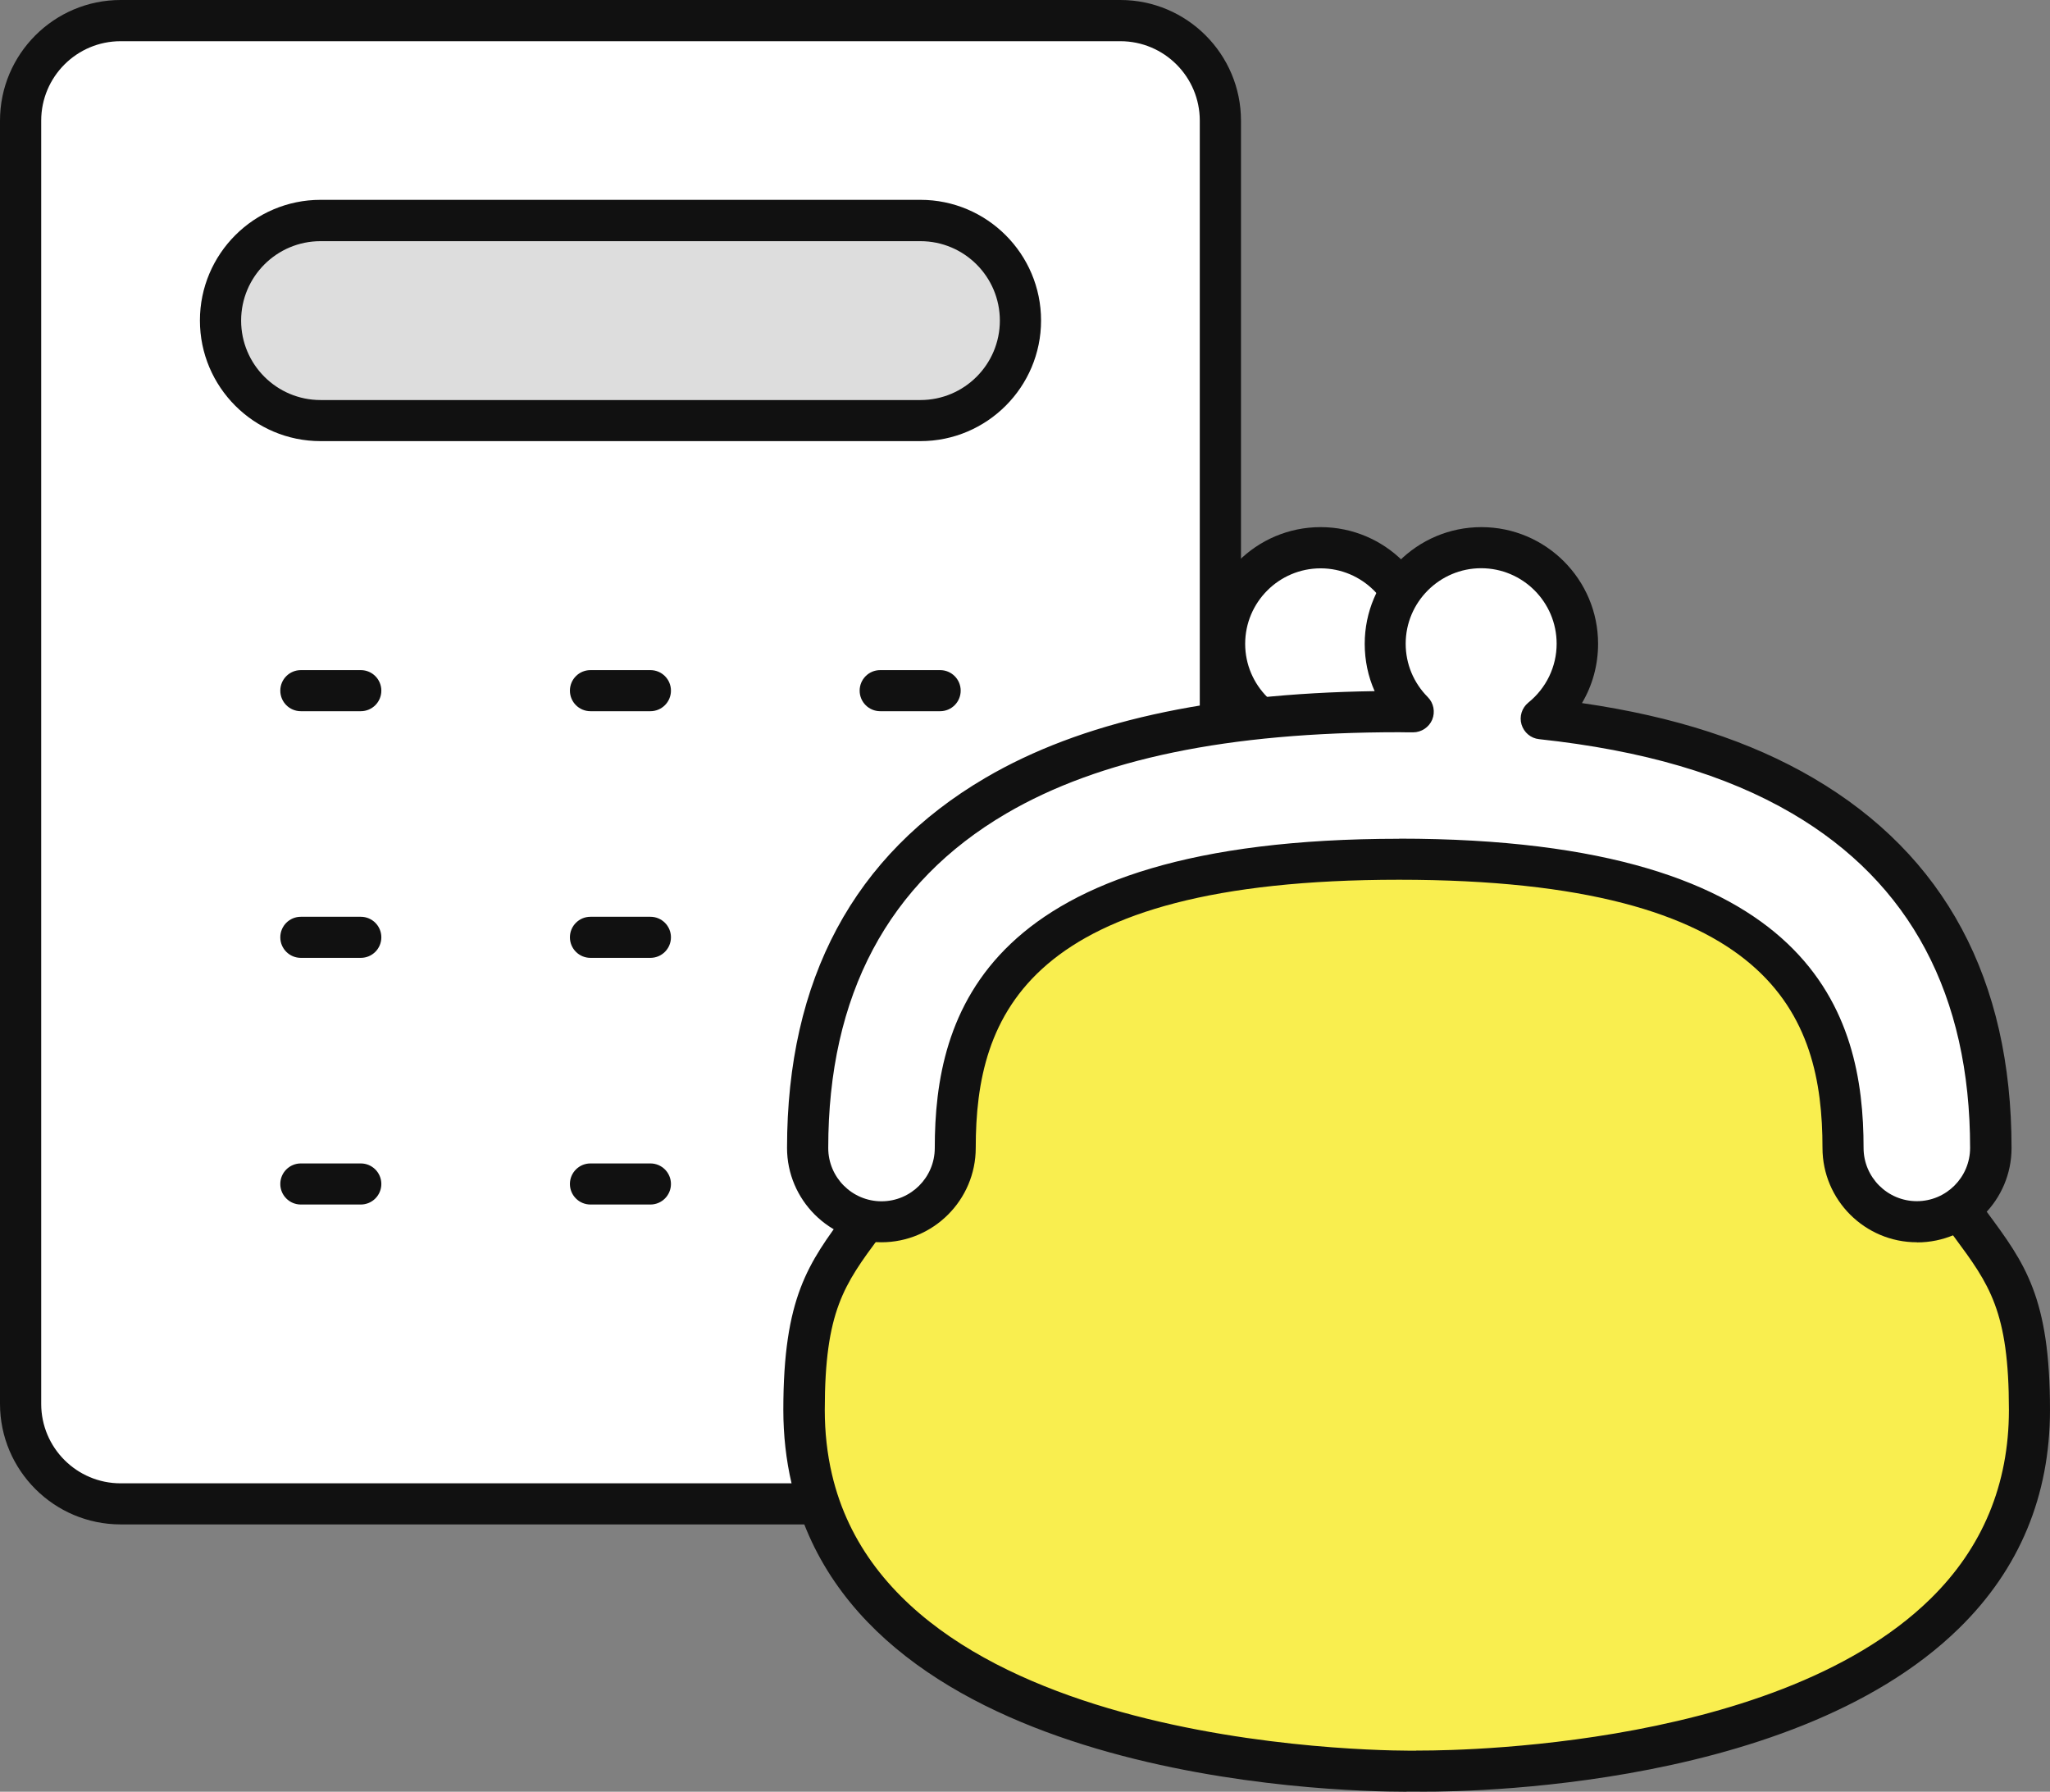
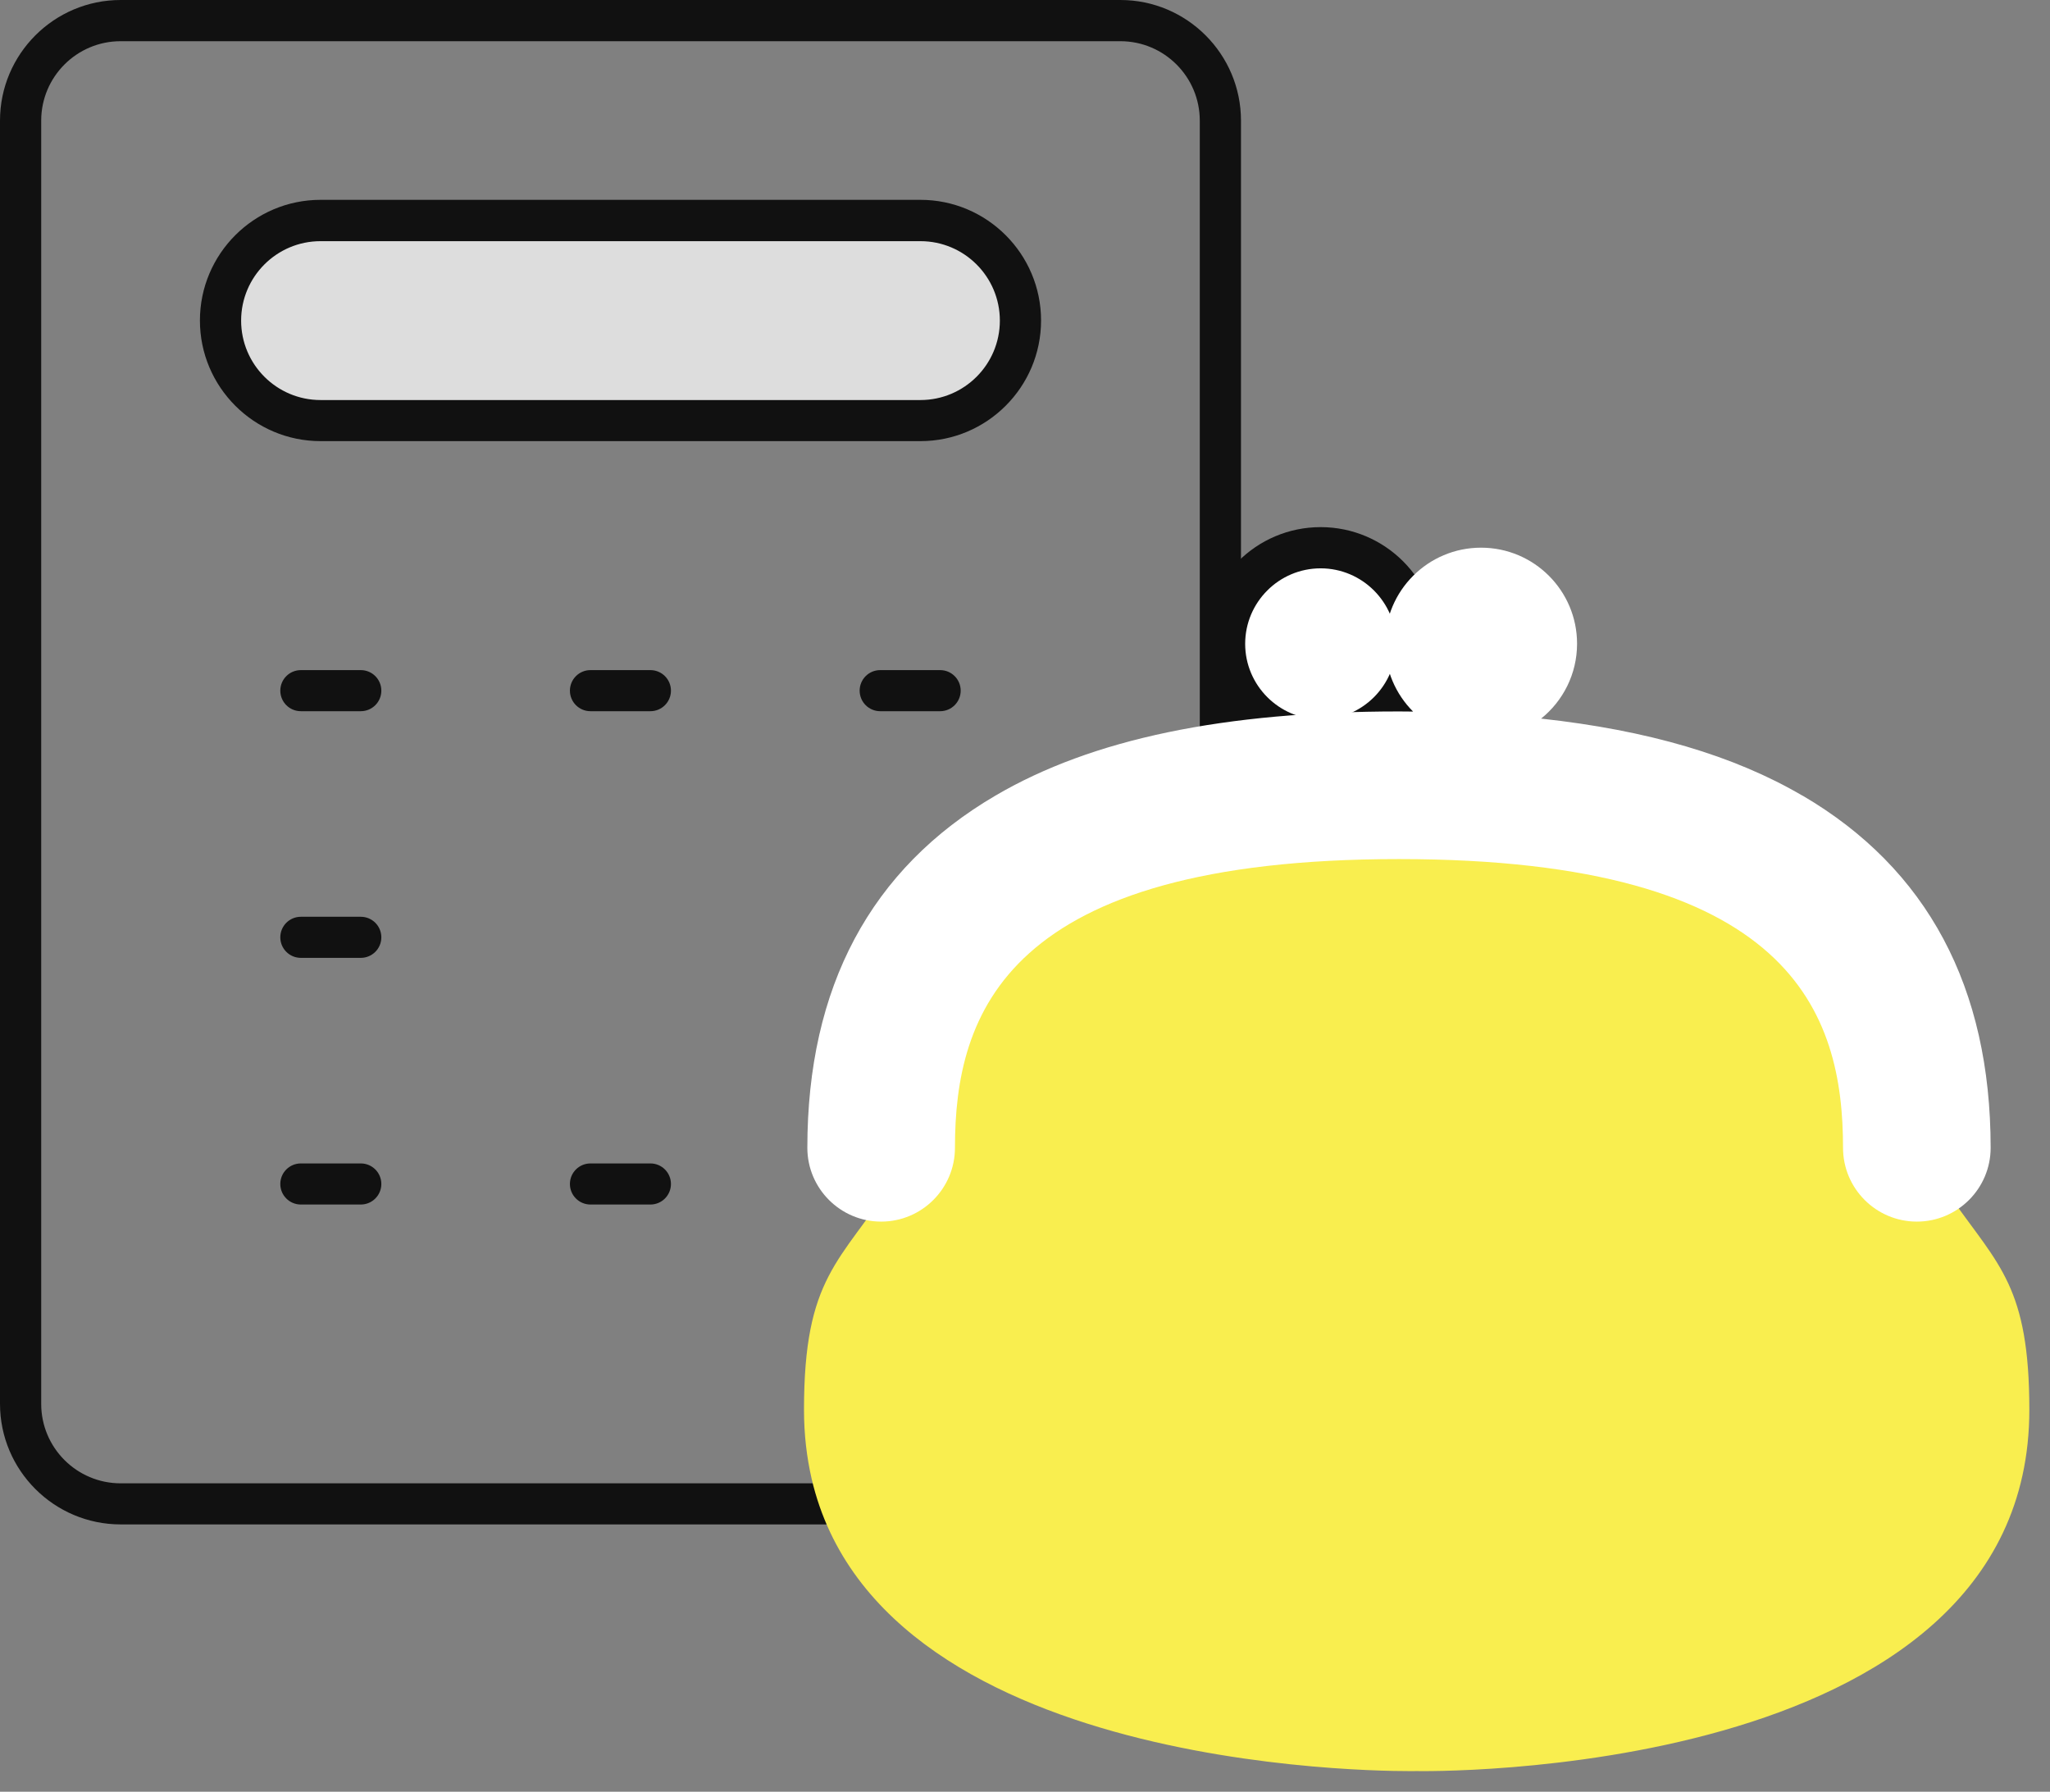
<svg xmlns="http://www.w3.org/2000/svg" id="uuid-70724835-c39b-489a-af6b-fbb86d880daf" data-name="レイヤー 2" viewBox="0 0 171.65 150">
  <rect x="0" y="0" width="171.65" height="150" fill="#808080" stroke="none" />
  <defs>
    <style>
      .uuid-e050c1c7-a47b-427b-8760-b1be2e7ab6d5 {
        fill: #111;
      }

      .uuid-1603c078-79ba-4409-9ae8-924643f31f64 {
        fill: #ddd;
      }

      .uuid-1b7bda1e-ba49-4435-af86-59a06bd801fe {
        fill: #fff;
      }

      .uuid-5a424528-83f9-4768-83ca-bda05d77926f {
        fill: #f9ee4f;
      }
    </style>
  </defs>
  <g id="uuid-0caf1102-4749-49a1-968d-db86f588d429" data-name="レイヤー 1">
    <g>
      <g>
        <g>
-           <rect class="uuid-1b7bda1e-ba49-4435-af86-59a06bd801fe" x="1.72" y="1.72" width="100.46" height="124.18" rx="8.37" ry="8.37" />
          <path class="uuid-e050c1c7-a47b-427b-8760-b1be2e7ab6d5" d="M93.81,127.62H10.1c-5.57,0-10.1-4.53-10.1-10.1V10.1C0,4.53,4.53,0,10.1,0h83.71c5.57,0,10.1,4.53,10.1,10.1v107.43c0,5.57-4.53,10.1-10.1,10.1ZM10.1,3.45c-3.67,0-6.65,2.98-6.65,6.65v107.43c0,3.67,2.98,6.65,6.65,6.65h83.71c3.67,0,6.65-2.98,6.65-6.65V10.1c0-3.67-2.98-6.65-6.65-6.65H10.1Z" />
        </g>
        <g>
          <path class="uuid-1603c078-79ba-4409-9ae8-924643f31f64" d="M77.07,35.21H26.84c-4.62,0-8.37-3.75-8.37-8.37h0c0-4.62,3.75-8.37,8.37-8.37h50.23c4.62,0,8.37,3.75,8.37,8.37h0c0,4.62-3.75,8.37-8.37,8.37Z" />
          <path class="uuid-e050c1c7-a47b-427b-8760-b1be2e7ab6d5" d="M77.07,36.93H26.84c-5.57,0-10.1-4.53-10.1-10.1s4.53-10.1,10.1-10.1h50.23c5.57,0,10.1,4.53,10.1,10.1s-4.53,10.1-10.1,10.1ZM26.84,20.19c-3.67,0-6.65,2.98-6.65,6.65s2.98,6.65,6.65,6.65h50.23c3.67,0,6.65-2.98,6.65-6.65s-2.98-6.65-6.65-6.65H26.84Z" />
        </g>
        <g>
          <path class="uuid-e050c1c7-a47b-427b-8760-b1be2e7ab6d5" d="M30.21,59.54h-5.02c-.95,0-1.72-.77-1.72-1.72s.77-1.72,1.72-1.72h5.02c.95,0,1.72.77,1.72,1.72s-.77,1.72-1.72,1.72Z" />
          <path class="uuid-e050c1c7-a47b-427b-8760-b1be2e7ab6d5" d="M54.46,59.54h-5.02c-.95,0-1.72-.77-1.72-1.72s.77-1.72,1.72-1.72h5.02c.95,0,1.72.77,1.72,1.72s-.77,1.72-1.72,1.72Z" />
          <path class="uuid-e050c1c7-a47b-427b-8760-b1be2e7ab6d5" d="M78.72,59.54h-5.02c-.95,0-1.72-.77-1.72-1.72s.77-1.72,1.72-1.72h5.02c.95,0,1.72.77,1.72,1.72s-.77,1.72-1.72,1.72Z" />
        </g>
        <g>
          <path class="uuid-e050c1c7-a47b-427b-8760-b1be2e7ab6d5" d="M30.21,80.19h-5.02c-.95,0-1.72-.77-1.72-1.72s.77-1.72,1.72-1.72h5.02c.95,0,1.72.77,1.72,1.72s-.77,1.72-1.72,1.72Z" />
-           <path class="uuid-e050c1c7-a47b-427b-8760-b1be2e7ab6d5" d="M54.46,80.19h-5.02c-.95,0-1.72-.77-1.72-1.72s.77-1.72,1.72-1.72h5.02c.95,0,1.72.77,1.72,1.72s-.77,1.72-1.72,1.72Z" />
          <path class="uuid-e050c1c7-a47b-427b-8760-b1be2e7ab6d5" d="M78.72,80.19h-5.02c-.95,0-1.72-.77-1.72-1.72s.77-1.72,1.72-1.72h5.02c.95,0,1.72.77,1.72,1.72s-.77,1.72-1.72,1.72Z" />
        </g>
        <g>
          <path class="uuid-e050c1c7-a47b-427b-8760-b1be2e7ab6d5" d="M30.21,100.84h-5.02c-.95,0-1.72-.77-1.72-1.72s.77-1.72,1.72-1.72h5.02c.95,0,1.72.77,1.72,1.72s-.77,1.72-1.72,1.72Z" />
          <path class="uuid-e050c1c7-a47b-427b-8760-b1be2e7ab6d5" d="M54.46,100.84h-5.02c-.95,0-1.72-.77-1.72-1.72s.77-1.72,1.72-1.72h5.02c.95,0,1.72.77,1.72,1.72s-.77,1.72-1.72,1.72Z" />
          <path class="uuid-e050c1c7-a47b-427b-8760-b1be2e7ab6d5" d="M78.72,100.84h-5.02c-.95,0-1.72-.77-1.72-1.72s.77-1.72,1.72-1.72h5.02c.95,0,1.72.77,1.72,1.72s-.77,1.72-1.72,1.72Z" />
        </g>
      </g>
      <g>
        <g>
          <path class="uuid-5a424528-83f9-4768-83ca-bda05d77926f" d="M163.45,100.37c-.34-.48-.68-.98-1.04-1.52-4.52-6.87.87-9.48-8.44-22.9-9.31-13.42-61.38-13.42-70.69,0-9.31,13.42-3.92,16.03-8.44,22.9-4.52,6.87-7.52,8.02-7.52,19.18,0,2.06.23,3.98.64,5.77,5.9,25.37,50.66,24.47,50.66,24.47,0,0,51.3,1.03,51.3-30.24,0-10.28-2.55-12.07-6.48-17.66Z" />
-           <path class="uuid-e050c1c7-a47b-427b-8760-b1be2e7ab6d5" d="M117.78,150c-6.35,0-45.73-1.02-51.5-25.81-.46-1.97-.69-4.04-.69-6.16,0-9.43,2.09-12.26,5.26-16.54.76-1.03,1.63-2.2,2.54-3.58,1.61-2.45,1.77-4.17,1.98-6.54.32-3.61.73-8.1,6.49-16.4,5.53-7.97,22.61-10.81,36.76-10.81s31.23,2.84,36.76,10.81c5.76,8.3,6.16,12.79,6.49,16.4.21,2.37.37,4.09,1.98,6.54.34.52.68,1.01,1,1.47h0c.54.76,1.05,1.45,1.53,2.1,3.17,4.29,5.27,7.12,5.27,16.55,0,7.19-2.56,13.34-7.61,18.28-14.43,14.14-44.2,13.7-45.46,13.68-.11,0-.39,0-.81,0ZM118.59,146.55c.36,0,29.66.43,43.05-12.7,4.36-4.27,6.57-9.59,6.57-15.81,0-8.29-1.63-10.5-4.59-14.5-.5-.67-1.02-1.38-1.58-2.17-.35-.49-.7-1.01-1.06-1.56-2.09-3.18-2.31-5.58-2.54-8.13-.3-3.37-.65-7.19-5.88-14.74-3.87-5.58-17.5-9.33-33.93-9.33s-30.06,3.75-33.93,9.33c-5.24,7.55-5.58,11.37-5.88,14.74-.23,2.55-.45,4.95-2.53,8.12-.96,1.46-1.85,2.67-2.64,3.74-2.96,4-4.59,6.21-4.59,14.5,0,1.86.2,3.67.6,5.38,5.52,23.71,48.51,23.15,48.95,23.14Z" />
        </g>
        <g>
          <circle class="uuid-1b7bda1e-ba49-4435-af86-59a06bd801fe" cx="110.58" cy="53.9" r="8.04" />
          <path class="uuid-e050c1c7-a47b-427b-8760-b1be2e7ab6d5" d="M110.58,63.67c-5.39,0-9.77-4.38-9.77-9.77s4.38-9.77,9.77-9.77,9.77,4.38,9.77,9.77-4.38,9.77-9.77,9.77ZM110.58,47.58c-3.49,0-6.32,2.84-6.32,6.32s2.84,6.32,6.32,6.32,6.32-2.84,6.32-6.32-2.84-6.32-6.32-6.32Z" />
        </g>
        <g>
          <path class="uuid-1b7bda1e-ba49-4435-af86-59a06bd801fe" d="M150.92,66.61c-5.73-3.36-12.96-5.48-21.88-6.45,1.83-1.47,3.01-3.73,3.01-6.27,0-4.44-3.6-8.04-8.04-8.04s-8.04,3.6-8.04,8.04c0,2.22.9,4.23,2.35,5.68-.39,0-.78-.01-1.18-.01-14.64,0-25.69,2.3-33.78,7.04-10.46,6.12-15.76,16.04-15.76,29.49,0,3.41,2.77,6.18,6.18,6.18s6.18-2.77,6.18-6.18c0-11.25,4.23-24.17,37.18-24.17s37.18,12.92,37.18,24.17c0,3.41,2.77,6.18,6.18,6.18s6.18-2.77,6.18-6.18c0-13.44-5.3-23.37-15.76-29.49Z" />
-           <path class="uuid-e050c1c7-a47b-427b-8760-b1be2e7ab6d5" d="M160.5,104c-4.36,0-7.9-3.55-7.9-7.9,0-11.1-4.21-22.45-35.45-22.45s-35.45,11.35-35.45,22.45c0,4.36-3.55,7.9-7.9,7.9s-7.9-3.55-7.9-7.9c0-14.1,5.59-24.52,16.61-30.98,7.97-4.67,18.65-7.05,32.59-7.26-.55-1.23-.83-2.58-.83-3.96,0-5.39,4.38-9.77,9.77-9.77s9.77,4.38,9.77,9.77c0,1.77-.47,3.48-1.35,4.96,7.74,1.12,14.1,3.19,19.36,6.27,11.02,6.45,16.61,16.87,16.61,30.98,0,4.36-3.55,7.9-7.9,7.9ZM117.14,70.21c34.87,0,38.9,14.78,38.9,25.89,0,2.46,2,4.46,4.46,4.46s4.46-2,4.46-4.46c0-12.79-5.01-22.21-14.9-28h0c-5.55-3.25-12.48-5.28-21.19-6.22-.69-.07-1.27-.56-1.47-1.23-.2-.67.03-1.39.57-1.83,1.5-1.21,2.37-3.01,2.37-4.93,0-3.49-2.84-6.32-6.32-6.32s-6.32,2.84-6.32,6.32c0,1.69.66,3.27,1.85,4.47.49.49.64,1.24.37,1.89-.27.64-.91,1.06-1.6,1.06h-.45c-.24,0-.47-.01-.71-.01-14.32,0-25.09,2.23-32.91,6.81-9.89,5.79-14.9,15.21-14.9,28,0,2.46,2,4.46,4.46,4.46s4.46-2,4.46-4.46c0-11.12,4.03-25.89,38.9-25.89Z" />
        </g>
      </g>
    </g>
  </g>
</svg>